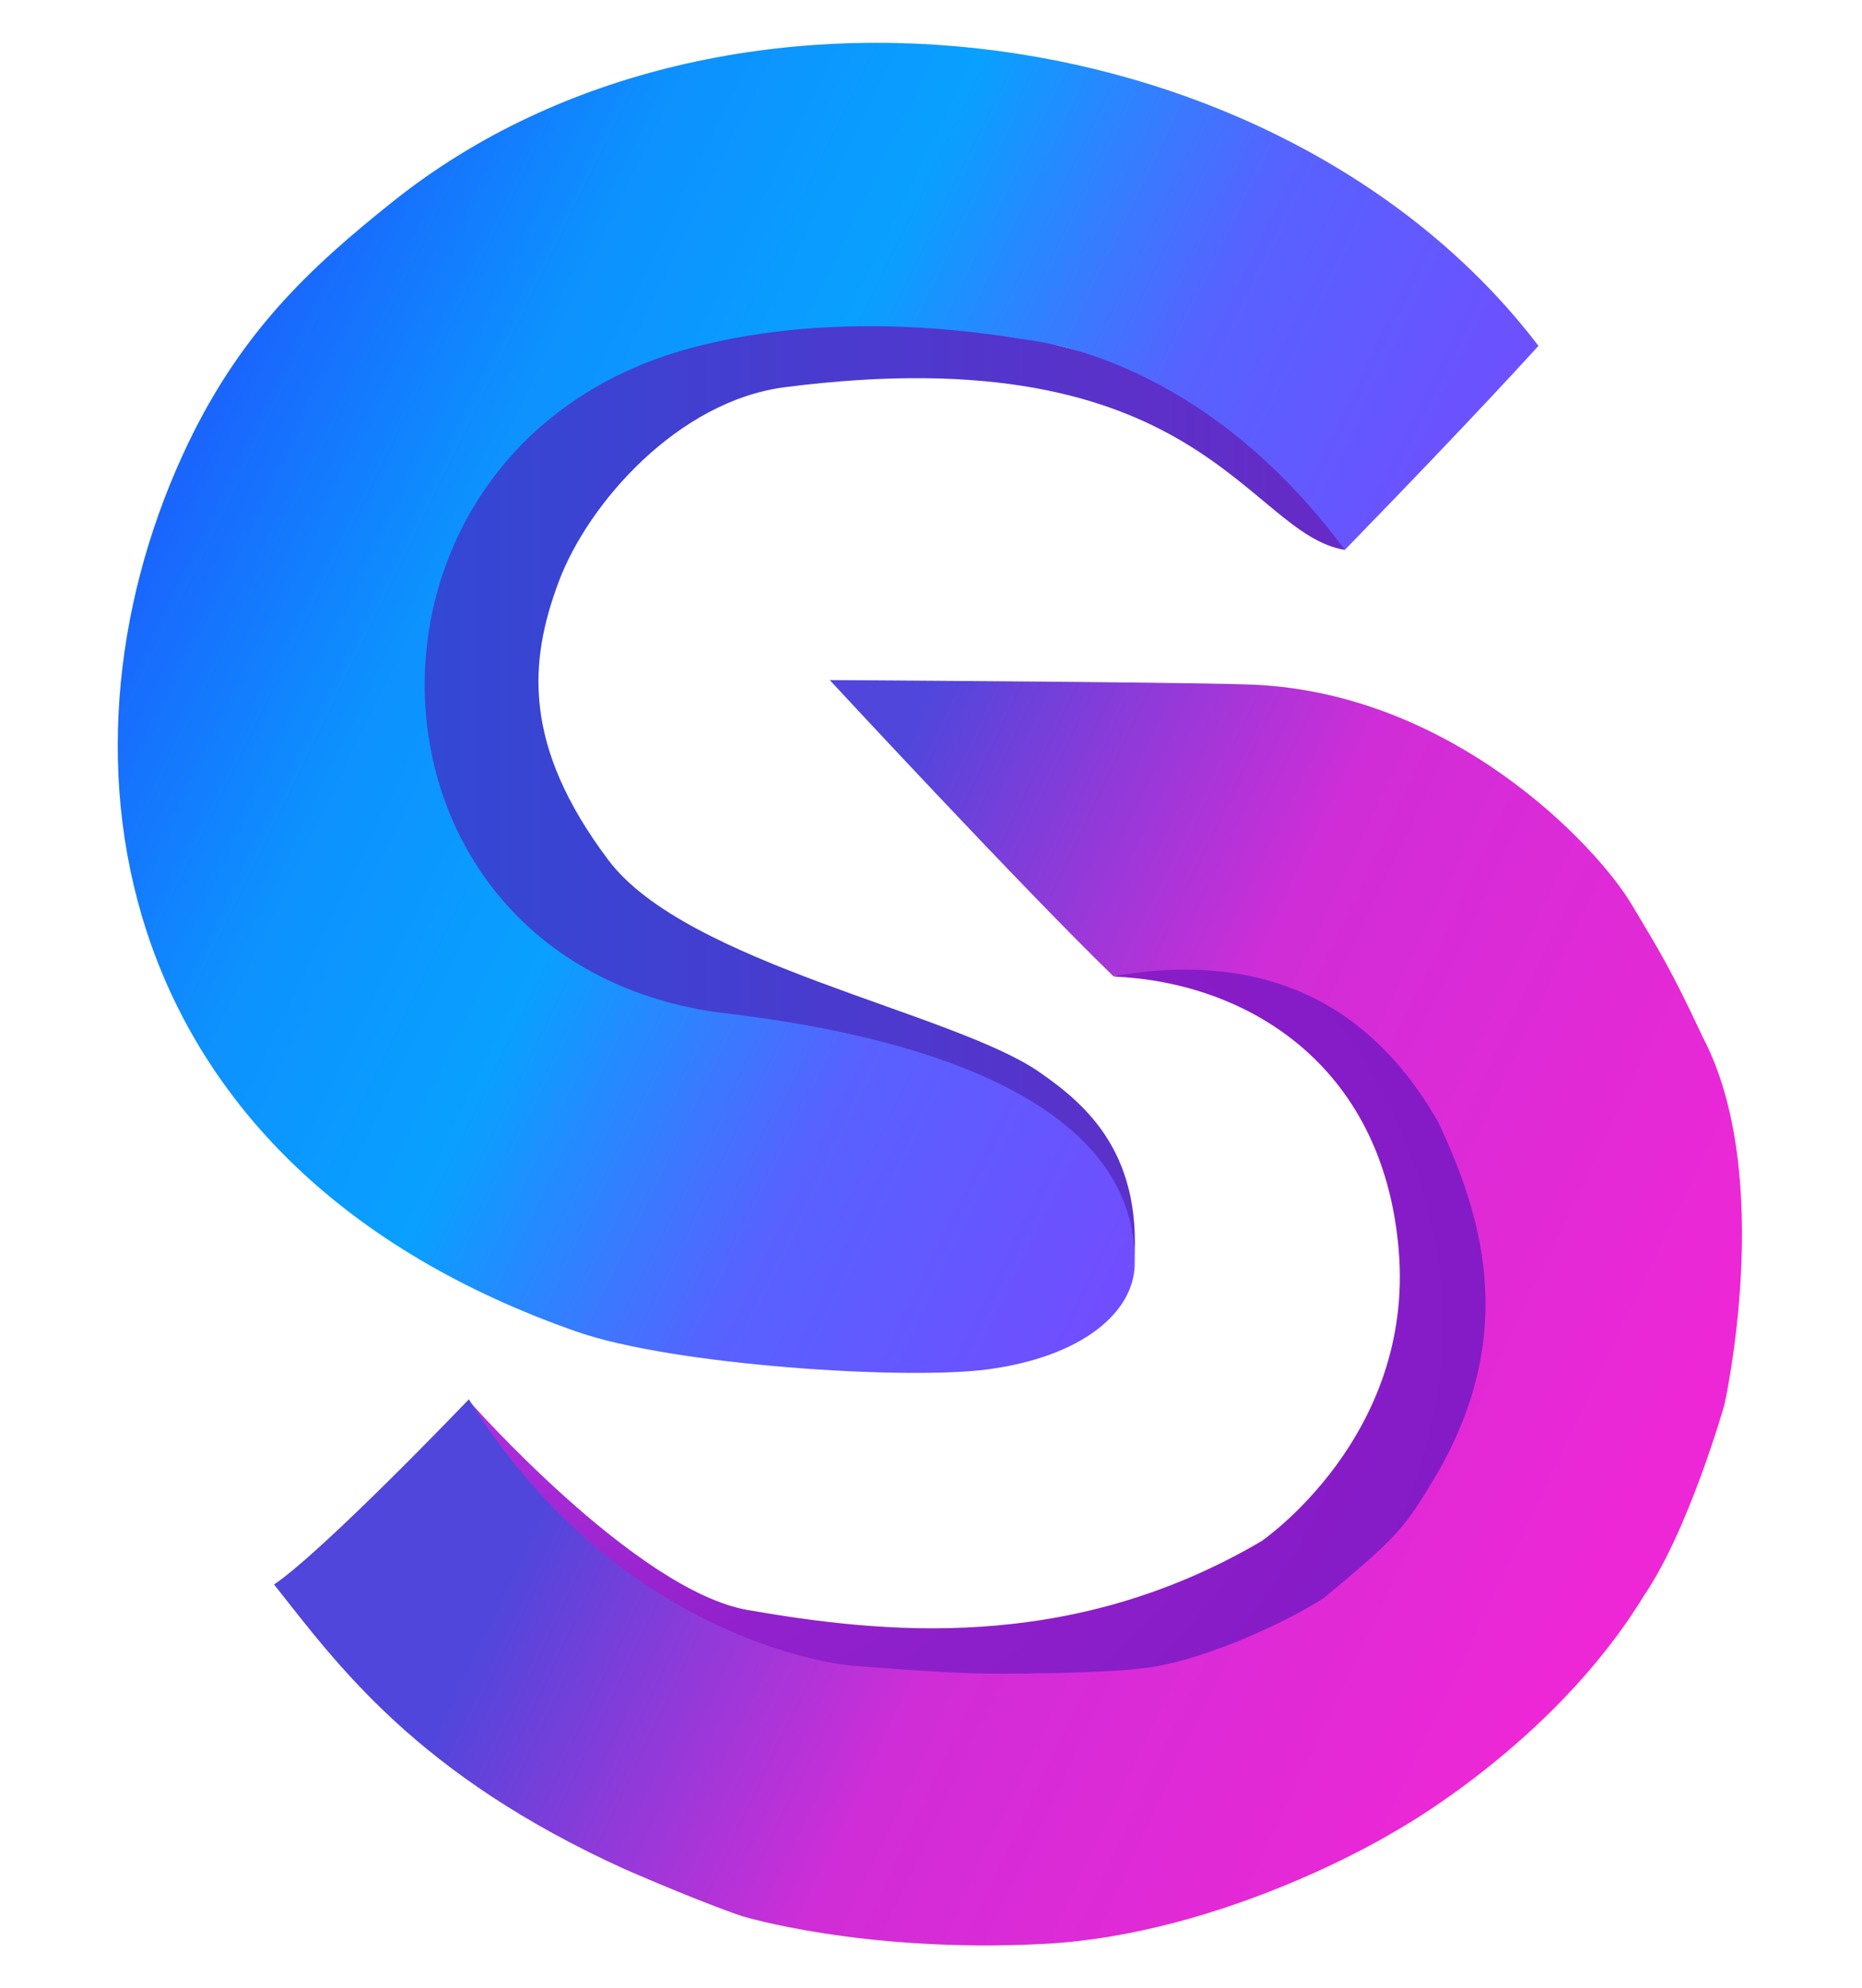
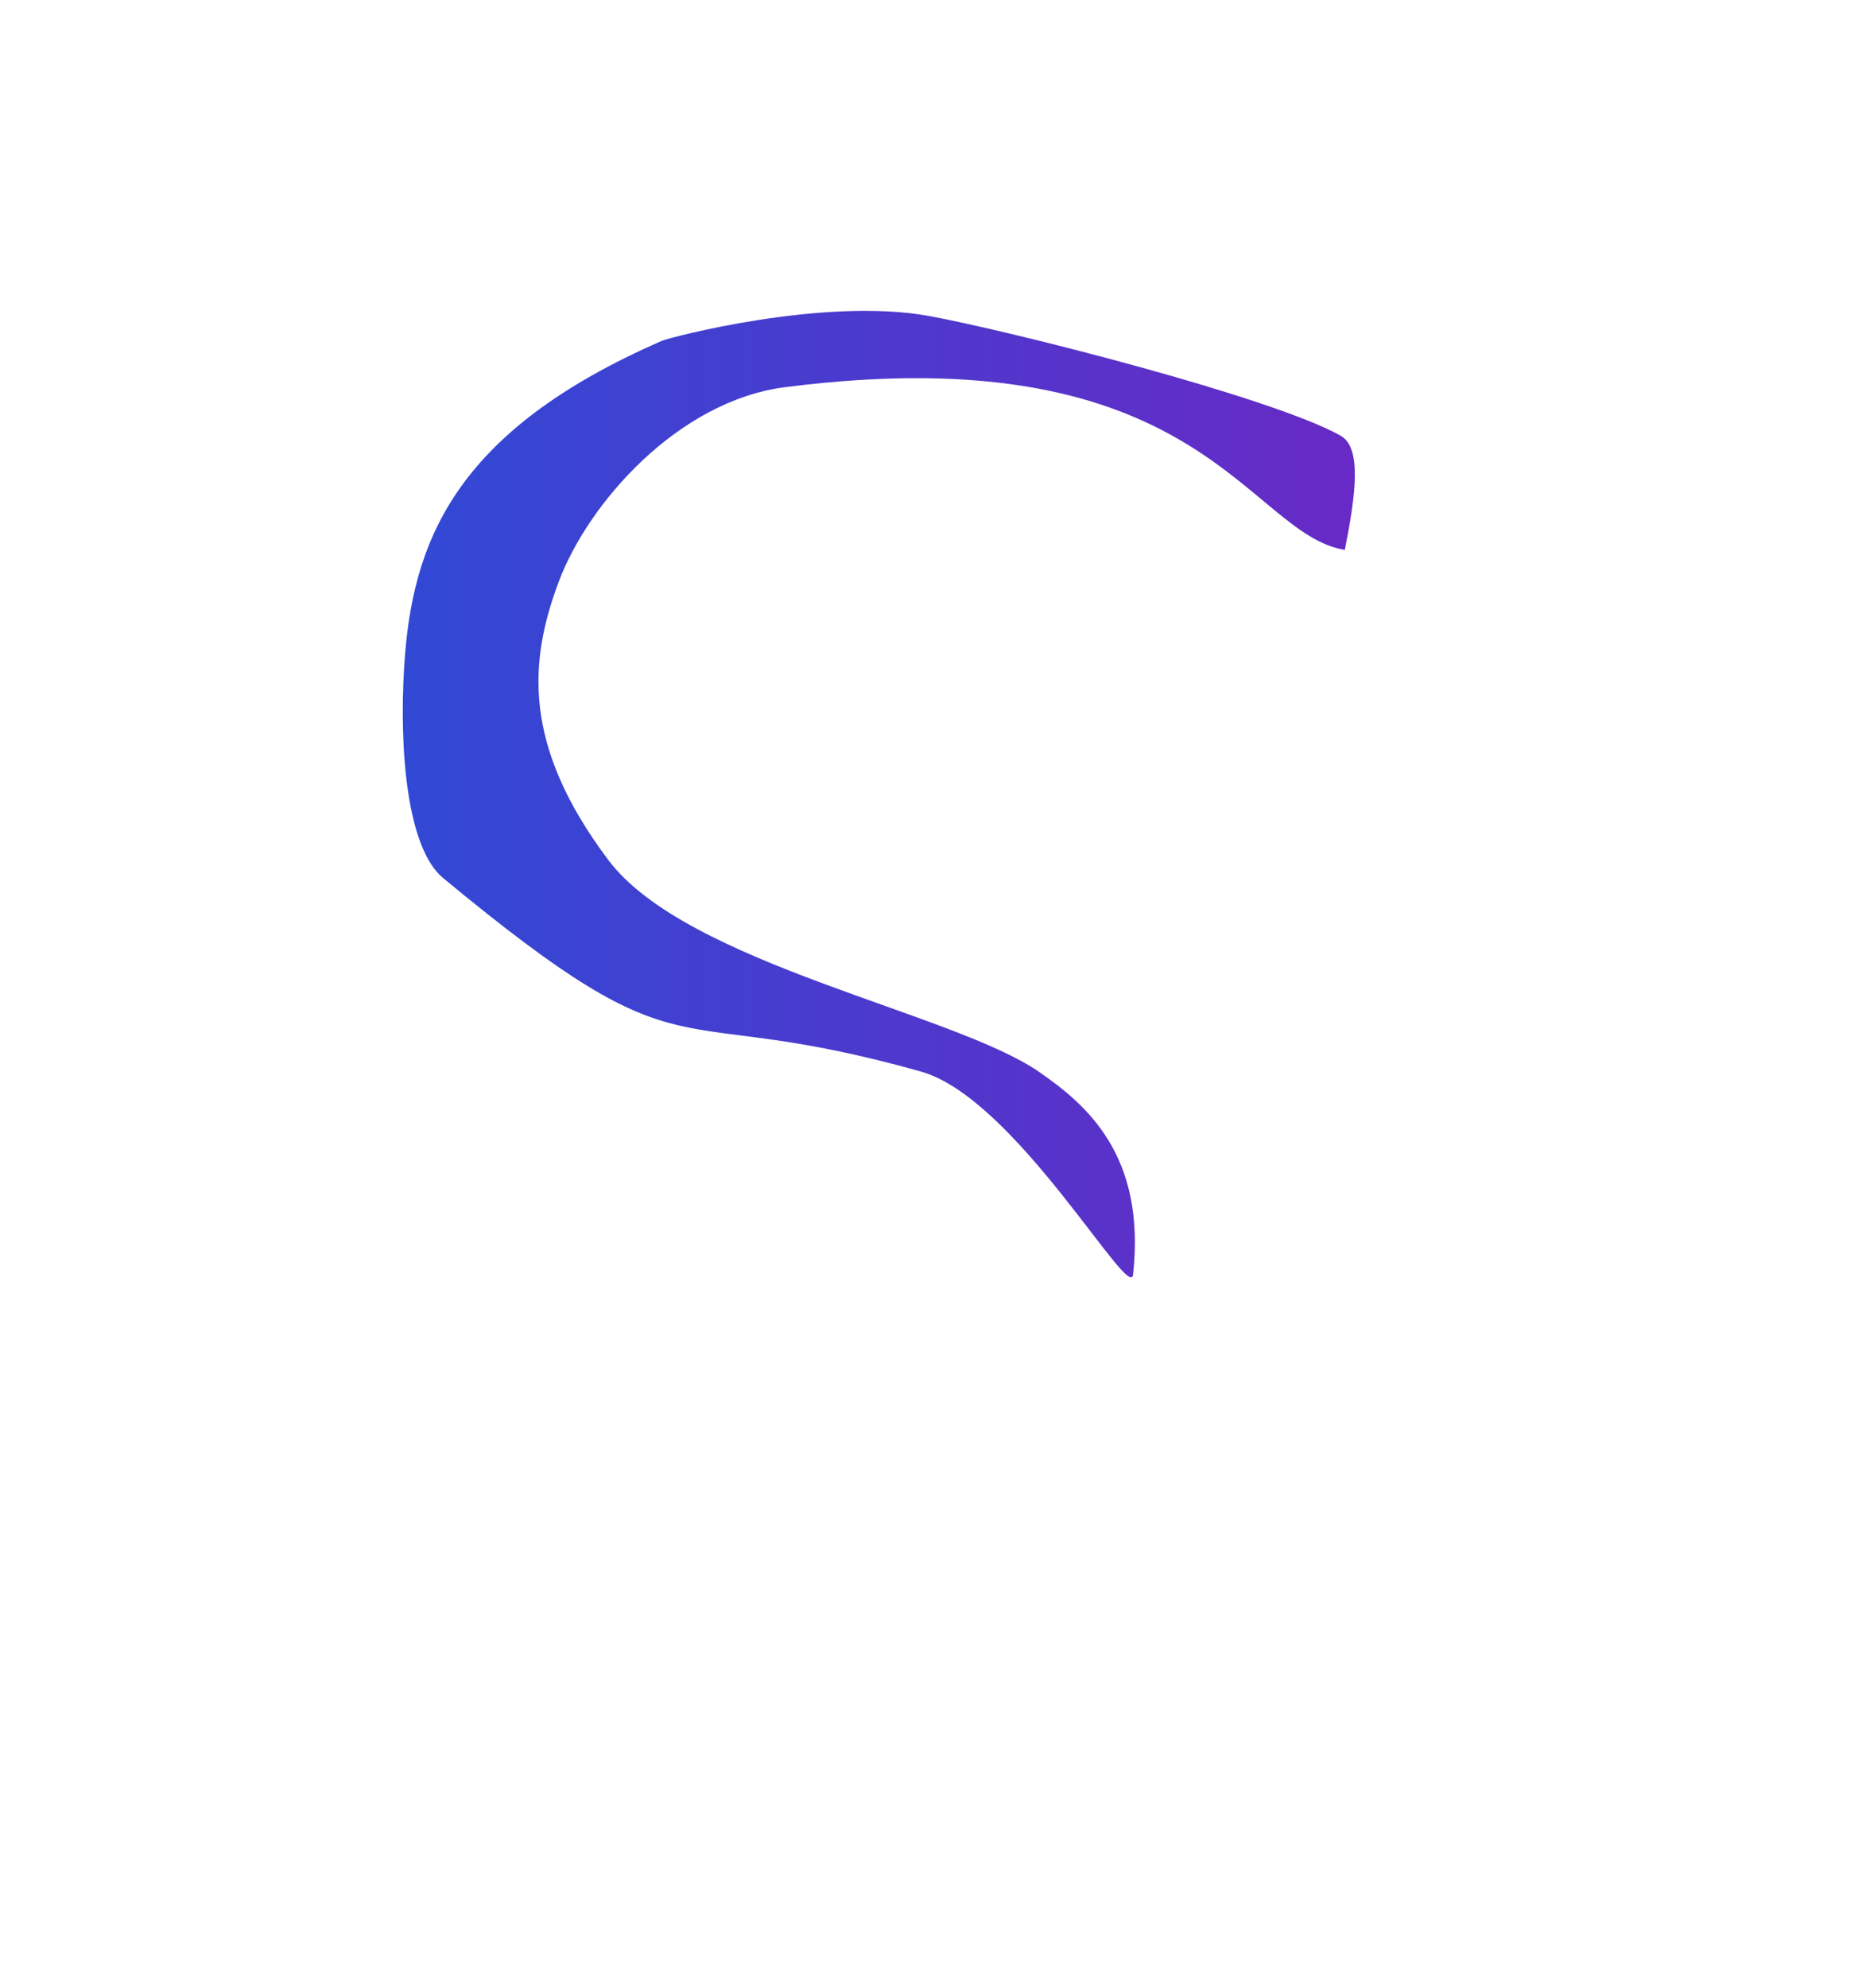
<svg xmlns="http://www.w3.org/2000/svg" xmlns:ns1="http://www.serif.com/" width="100%" height="100%" viewBox="0 0 416 444" version="1.1" xml:space="preserve" style="fill-rule:evenodd;clip-rule:evenodd;stroke-linejoin:round;stroke-miterlimit:2;">
  <g transform="matrix(1,0,0,1,-1052,0)">
    <g id="Icon" transform="matrix(0.375,0,0,0.388,1061.39,4.7)">
      <rect x="-24.717" y="-12.127" width="1107.14" height="1144.34" style="fill:none;" />
      <g id="Símbolo-GR7" ns1:id="Símbolo GR7" transform="matrix(2.587,0,0,1.068,86.83,-50.901)">
        <g id="Parte-1" ns1:id="Parte 1">
          <g transform="matrix(1.101,0,0,2.581,-66.227,-784.996)">
-             <path d="M284.704,640.031C284.704,640.031 316.806,618.237 313.432,579.083C310.057,539.93 281.023,523.249 253.822,522.124C253.822,522.124 289.069,507.255 314.659,541.975C344.98,579.649 331.615,602.735 331.615,602.735C331.615,602.735 328.18,636.63 302.704,648.761C291.109,657.268 276.351,669.634 257.816,670.113C239.281,670.593 201.816,668.74 185.998,664.586C180.572,663.161 168.705,658.122 159.269,652.096C153.322,648.298 146.657,643.871 142.15,640.455C134.513,634.666 118.938,610.682 118.938,610.682C118.938,610.682 153.906,650.35 177.313,654.394C204.96,659.172 244.42,663.653 284.704,640.031" style="fill:url(#_Radial1);" />
-           </g>
+             </g>
          <g transform="matrix(1.101,0,0,2.581,-66.227,-784.996)">
-             <path d="M118.944,610.397C118.944,610.397 88.785,641.872 78.199,649.062C91.381,665.64 107.843,688.77 151.841,708.631C168.396,715.791 176.046,718.296 176.046,718.296C176.046,718.296 201.274,726.028 238.936,724.124C277.386,722.181 312.392,700.761 312.392,700.761C312.392,700.761 345.707,682.588 364.703,651.444C374.134,637.714 381.566,611.561 381.566,611.561C381.566,611.561 392.304,563.881 377.092,534.865C370.318,520.42 367.913,516.67 362.162,507.05C354.753,494.655 323.922,462.042 281.095,461.109C265.393,460.622 194.428,460.214 194.428,460.214C194.428,460.214 234.375,503.276 253.757,522.048C292.366,515.306 311.498,534.642 321.76,552.599C330.244,570.861 339.017,595.775 321.377,626.099C314.858,636.866 314.091,638.4 297.857,651.821C291.465,656.04 274.196,664.533 261.171,666.394C253.638,667.47 237.699,667.727 227.301,667.657C217.759,667.593 198.781,665.974 198.781,665.974C198.781,665.974 151.435,662.204 118.944,610.397Z" style="fill:url(#_Linear2);" />
-           </g>
+             </g>
        </g>
        <g id="Parte-2" ns1:id="Parte 2">
          <g transform="matrix(1.101,0,0,2.581,-24.717,-12.127)">
            <path d="M264.47,133.585C243.998,130.274 234.429,88.484 147.39,99.613C125.034,102.471 106.199,123.795 100.036,140.249C93.873,156.703 92.273,174.239 110.411,198.336C126.787,220.093 182.541,230.131 200.568,242.617C210.305,249.361 222.938,259.912 220.172,284.914C219.51,290.896 195.598,248.097 175.859,242.531C121.08,227.085 128.626,245.701 75.856,202.103C68.285,195.848 66.661,175.283 67.707,158.083C69.274,132.312 77.806,108.969 121.697,89.905C123.195,89.255 155.397,80.731 177.524,84.753C193.762,87.704 249.106,101.608 263.595,109.745C268.02,112.23 266.8,121.872 264.47,133.585Z" style="fill:url(#_Linear3);" />
          </g>
          <g transform="matrix(1.101,0,0,2.581,-24.717,-12.127)">
-             <path d="M304.969,90.982C252.397,22.105 134.934,5.64 65.67,60.61C47.607,74.946 32.83,88.763 21.35,113.843C-7.72,177.352 5.715,262.597 103.817,296.825C123.952,303.85 172.693,306.986 189.822,304.689C209.617,302.035 220.301,292.761 220.518,282.873C221.517,237.339 140.011,231.331 130.992,229.807C53.985,216.793 51.906,111.906 127.526,91.48C159.669,82.798 192.599,88.921 198.195,89.757C200.672,90.128 234.859,93.628 264.47,133.585C291.966,105.41 304.969,90.982 304.969,90.982Z" style="fill:url(#_Linear4);" />
-           </g>
+             </g>
        </g>
      </g>
    </g>
  </g>
  <defs>
    <radialGradient id="_Radial1" cx="0" cy="0" r="1" gradientUnits="userSpaceOnUse" gradientTransform="matrix(212.025,0,0,145.782,118.938,594.754)">
      <stop offset="0" style="stop-color:rgb(184,50,222);stop-opacity:1" />
      <stop offset="0.51" style="stop-color:rgb(145,33,204);stop-opacity:1" />
      <stop offset="1" style="stop-color:rgb(132,27,198);stop-opacity:1" />
    </radialGradient>
    <linearGradient id="_Linear2" x1="0" y1="0" x2="1" y2="0" gradientUnits="userSpaceOnUse" gradientTransform="matrix(188.723,92.076,-79.231,162.395,166.046,566.911)">
      <stop offset="0" style="stop-color:rgb(81,70,219);stop-opacity:1" />
      <stop offset="0.2" style="stop-color:rgb(144,58,217);stop-opacity:1" />
      <stop offset="0.42" style="stop-color:rgb(208,45,215);stop-opacity:1" />
      <stop offset="1" style="stop-color:rgb(238,39,214);stop-opacity:1" />
    </linearGradient>
    <linearGradient id="_Linear3" x1="0" y1="0" x2="1" y2="0" gradientUnits="userSpaceOnUse" gradientTransform="matrix(195.88,0,0,180.406,67.42,173.882)">
      <stop offset="0" style="stop-color:rgb(49,73,213);stop-opacity:1" />
      <stop offset="1" style="stop-color:rgb(103,42,198);stop-opacity:1" />
    </linearGradient>
    <linearGradient id="_Linear4" x1="0" y1="0" x2="1" y2="0" gradientUnits="userSpaceOnUse" gradientTransform="matrix(224.026,110.689,-102.357,207.162,26.331,107.081)">
      <stop offset="0" style="stop-color:rgb(26,102,253);stop-opacity:1" />
      <stop offset="0.22" style="stop-color:rgb(13,145,254);stop-opacity:1" />
      <stop offset="0.45" style="stop-color:rgb(9,160,255);stop-opacity:1" />
      <stop offset="0.72" style="stop-color:rgb(87,98,255);stop-opacity:1" />
      <stop offset="1" style="stop-color:rgb(112,78,255);stop-opacity:1" />
    </linearGradient>
  </defs>
</svg>